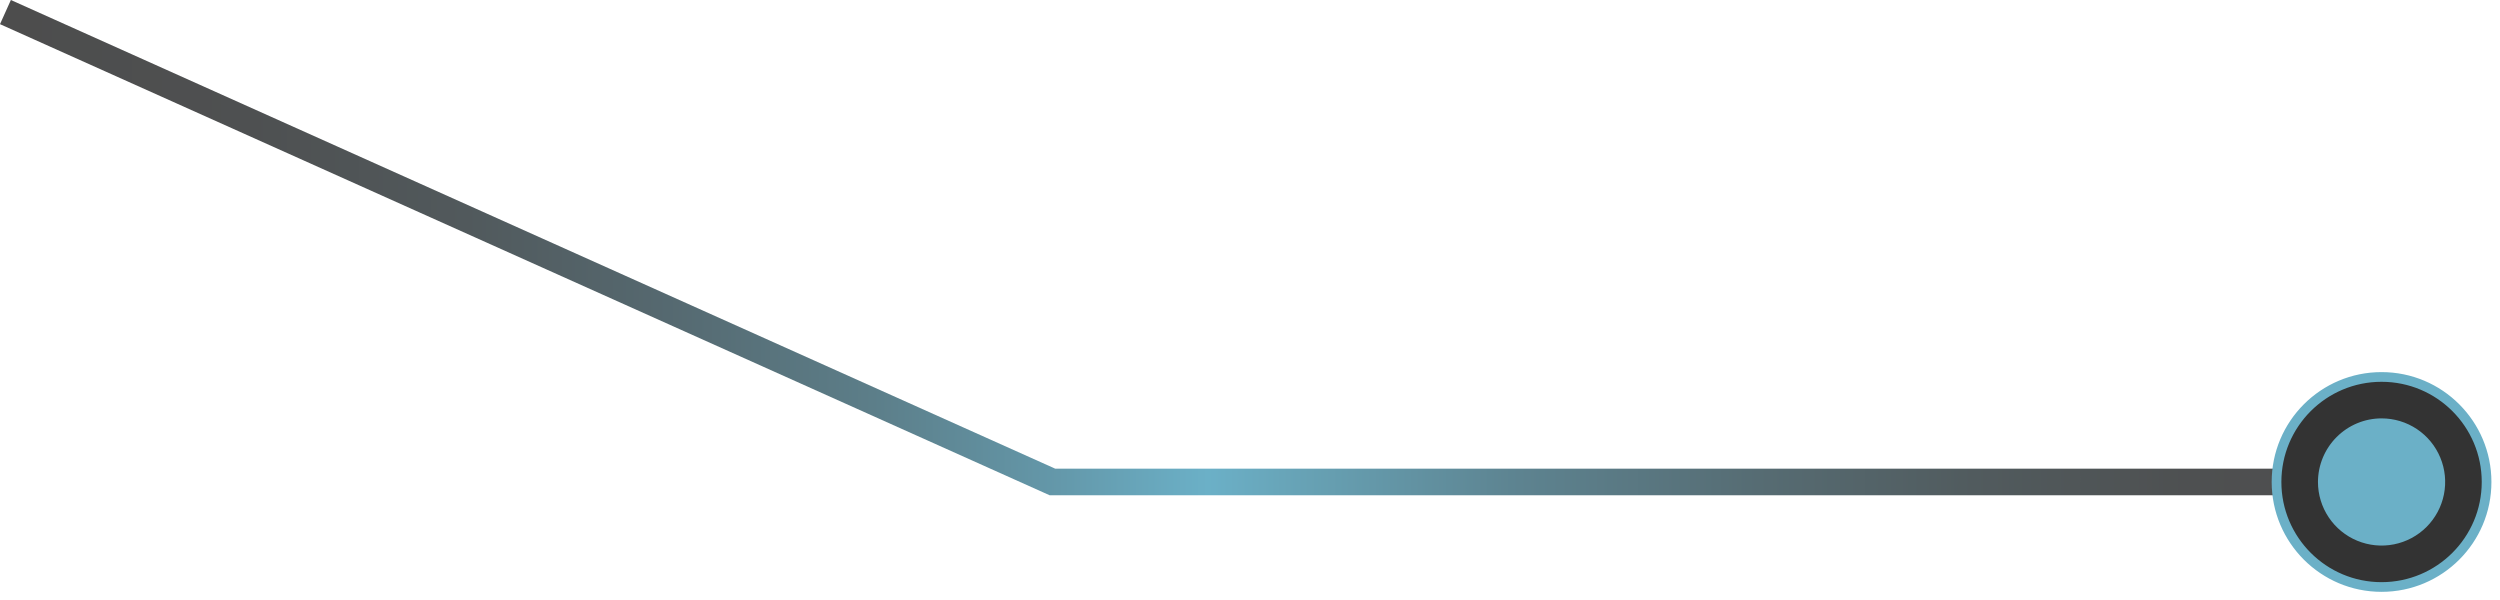
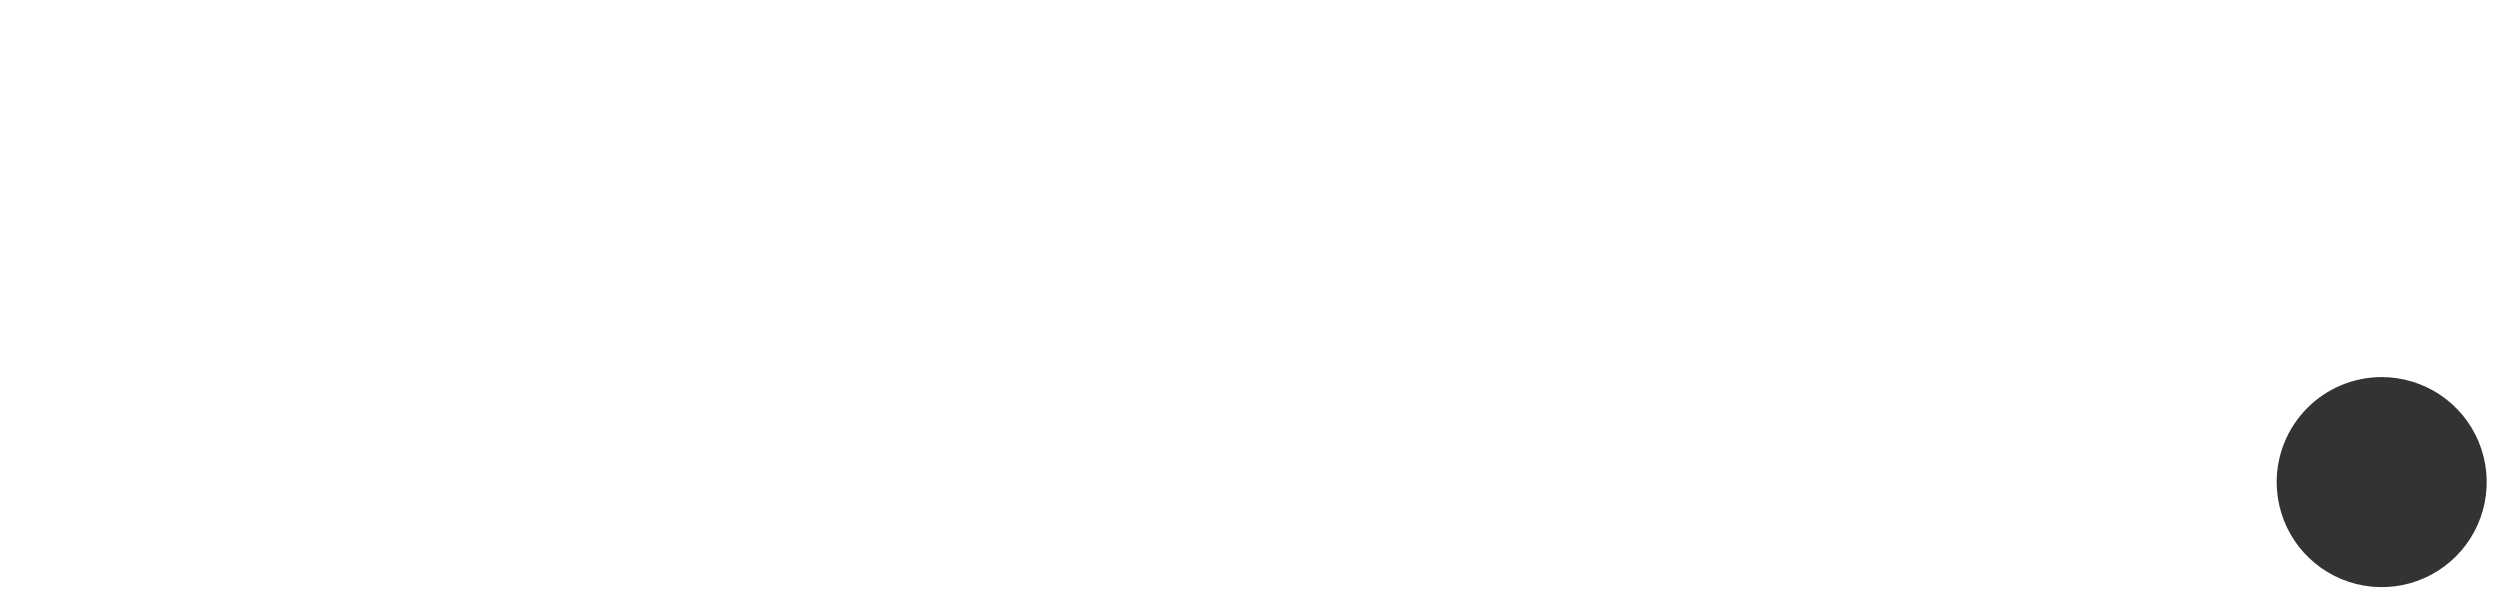
<svg xmlns="http://www.w3.org/2000/svg" width="125" height="30" viewBox="0 0 125 30" fill="none">
-   <path d="M114.126 24.762H52.479L0 1.208L0.544 0L52.764 23.435H114.126L113.754 23.985L114.126 24.762Z" fill="url(#paint0_linear_79_158)" />
  <path d="M113.834 24.098C113.832 25.137 114.139 26.154 114.716 27.018C115.292 27.883 116.112 28.557 117.072 28.955C118.032 29.354 119.088 29.458 120.108 29.256C121.127 29.053 122.063 28.553 122.798 27.818C123.533 27.083 124.033 26.147 124.235 25.128C124.438 24.109 124.333 23.052 123.935 22.093C123.537 21.133 122.863 20.313 121.998 19.736C121.133 19.16 120.117 18.853 119.078 18.854C117.688 18.856 116.355 19.409 115.372 20.392C114.388 21.375 113.835 22.708 113.834 24.098Z" fill="#333333" />
-   <path d="M124.087 24.099C124.087 21.332 121.845 19.09 119.078 19.09C116.312 19.09 114.069 21.332 114.069 24.099C114.069 26.865 116.312 29.108 119.078 29.108C121.844 29.107 124.087 26.865 124.087 24.099ZM124.571 24.099C124.571 27.133 122.112 29.592 119.078 29.592C116.044 29.592 113.585 27.133 113.584 24.099C113.584 21.065 116.044 18.605 119.078 18.605C122.112 18.605 124.571 21.065 124.571 24.099Z" fill="#6BB0C7" />
-   <path d="M115.898 24.099C115.898 24.727 116.085 25.342 116.434 25.865C116.784 26.388 117.28 26.796 117.861 27.036C118.442 27.277 119.082 27.34 119.699 27.217C120.315 27.095 120.882 26.792 121.327 26.347C121.771 25.902 122.074 25.336 122.197 24.719C122.32 24.102 122.257 23.463 122.016 22.882C121.775 22.3 121.368 21.804 120.845 21.454C120.322 21.105 119.707 20.919 119.078 20.919C118.235 20.92 117.427 21.256 116.832 21.852C116.236 22.448 115.9 23.256 115.898 24.099Z" fill="#6BB0C7" />
  <defs>
    <linearGradient id="paint0_linear_79_158" x1="0.608" y1="-16.396" x2="120.164" y2="-16.396" gradientUnits="userSpaceOnUse">
      <stop stop-color="#4D4D4D" />
      <stop offset="0.1" stop-color="#4E5051" />
      <stop offset="0.19" stop-color="#51595C" />
      <stop offset="0.27" stop-color="#55686F" />
      <stop offset="0.36" stop-color="#5C7E89" />
      <stop offset="0.44" stop-color="#6499AB" />
      <stop offset="0.5" stop-color="#6BB0C7" />
      <stop offset="0.54" stop-color="#67A2B5" />
      <stop offset="0.63" stop-color="#5D8390" />
      <stop offset="0.73" stop-color="#566C73" />
      <stop offset="0.82" stop-color="#515B5E" />
      <stop offset="0.91" stop-color="#4E5051" />
      <stop offset="1" stop-color="#4D4D4D" />
    </linearGradient>
  </defs>
</svg>